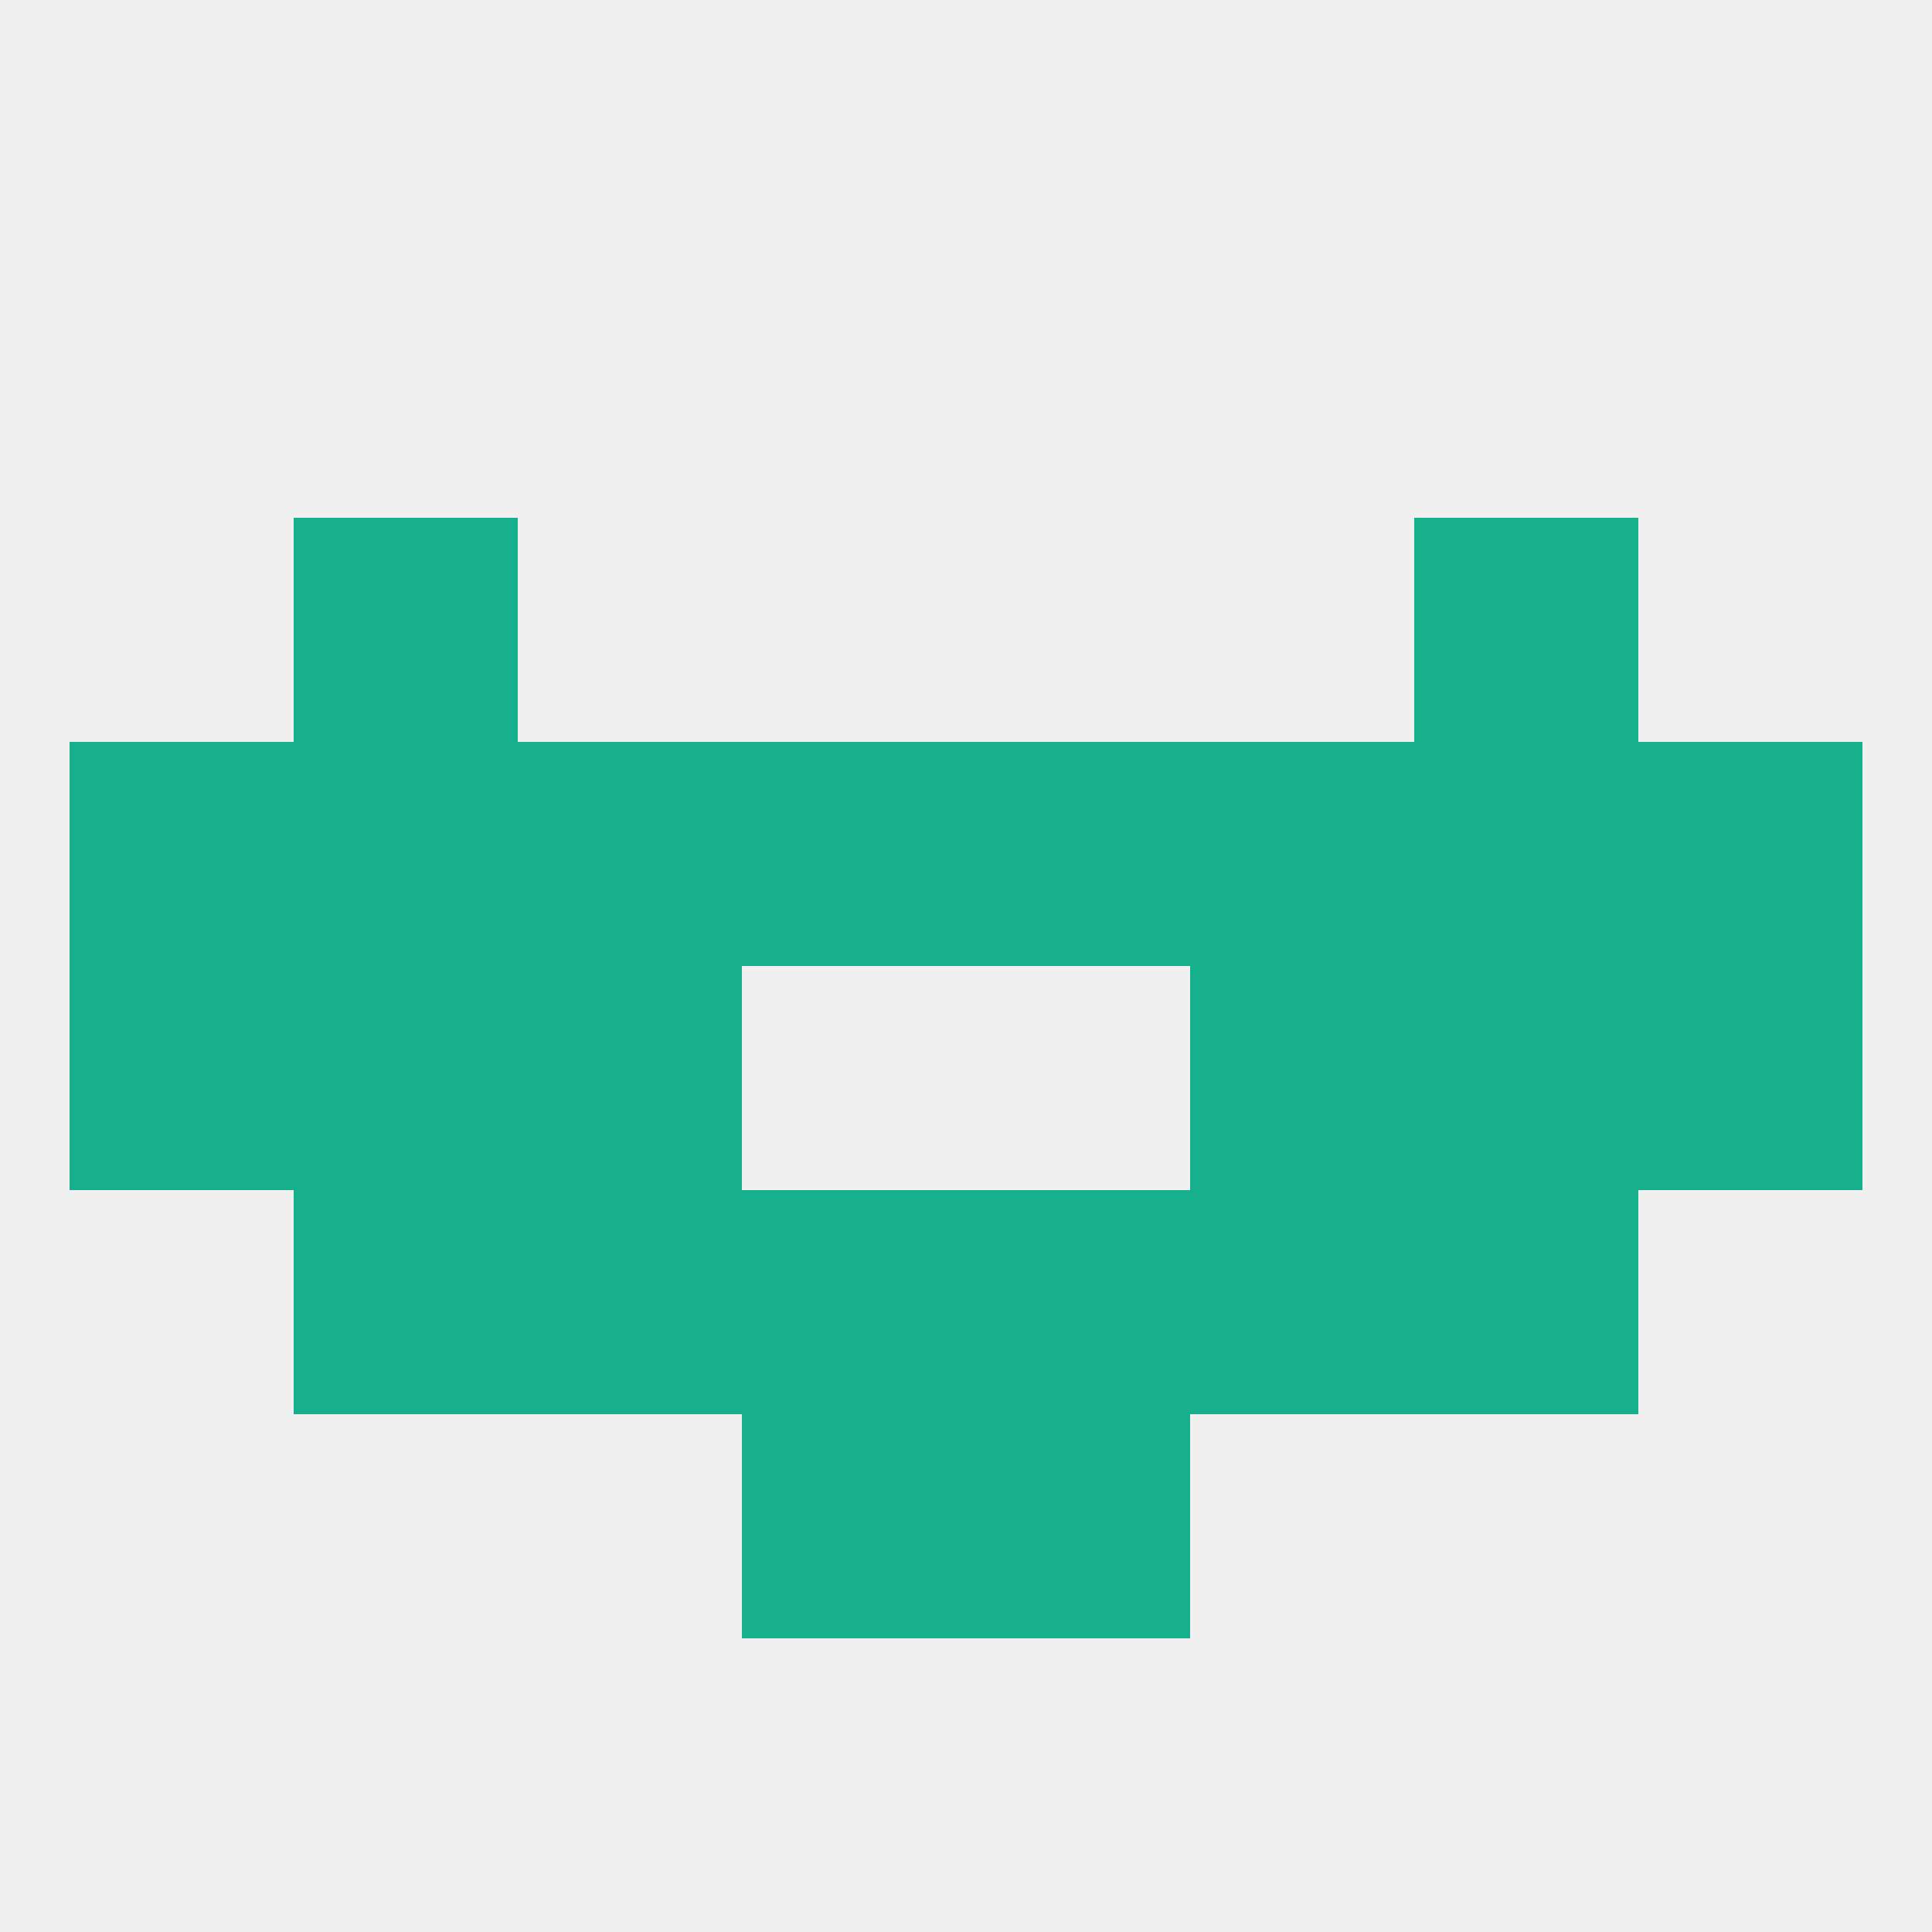
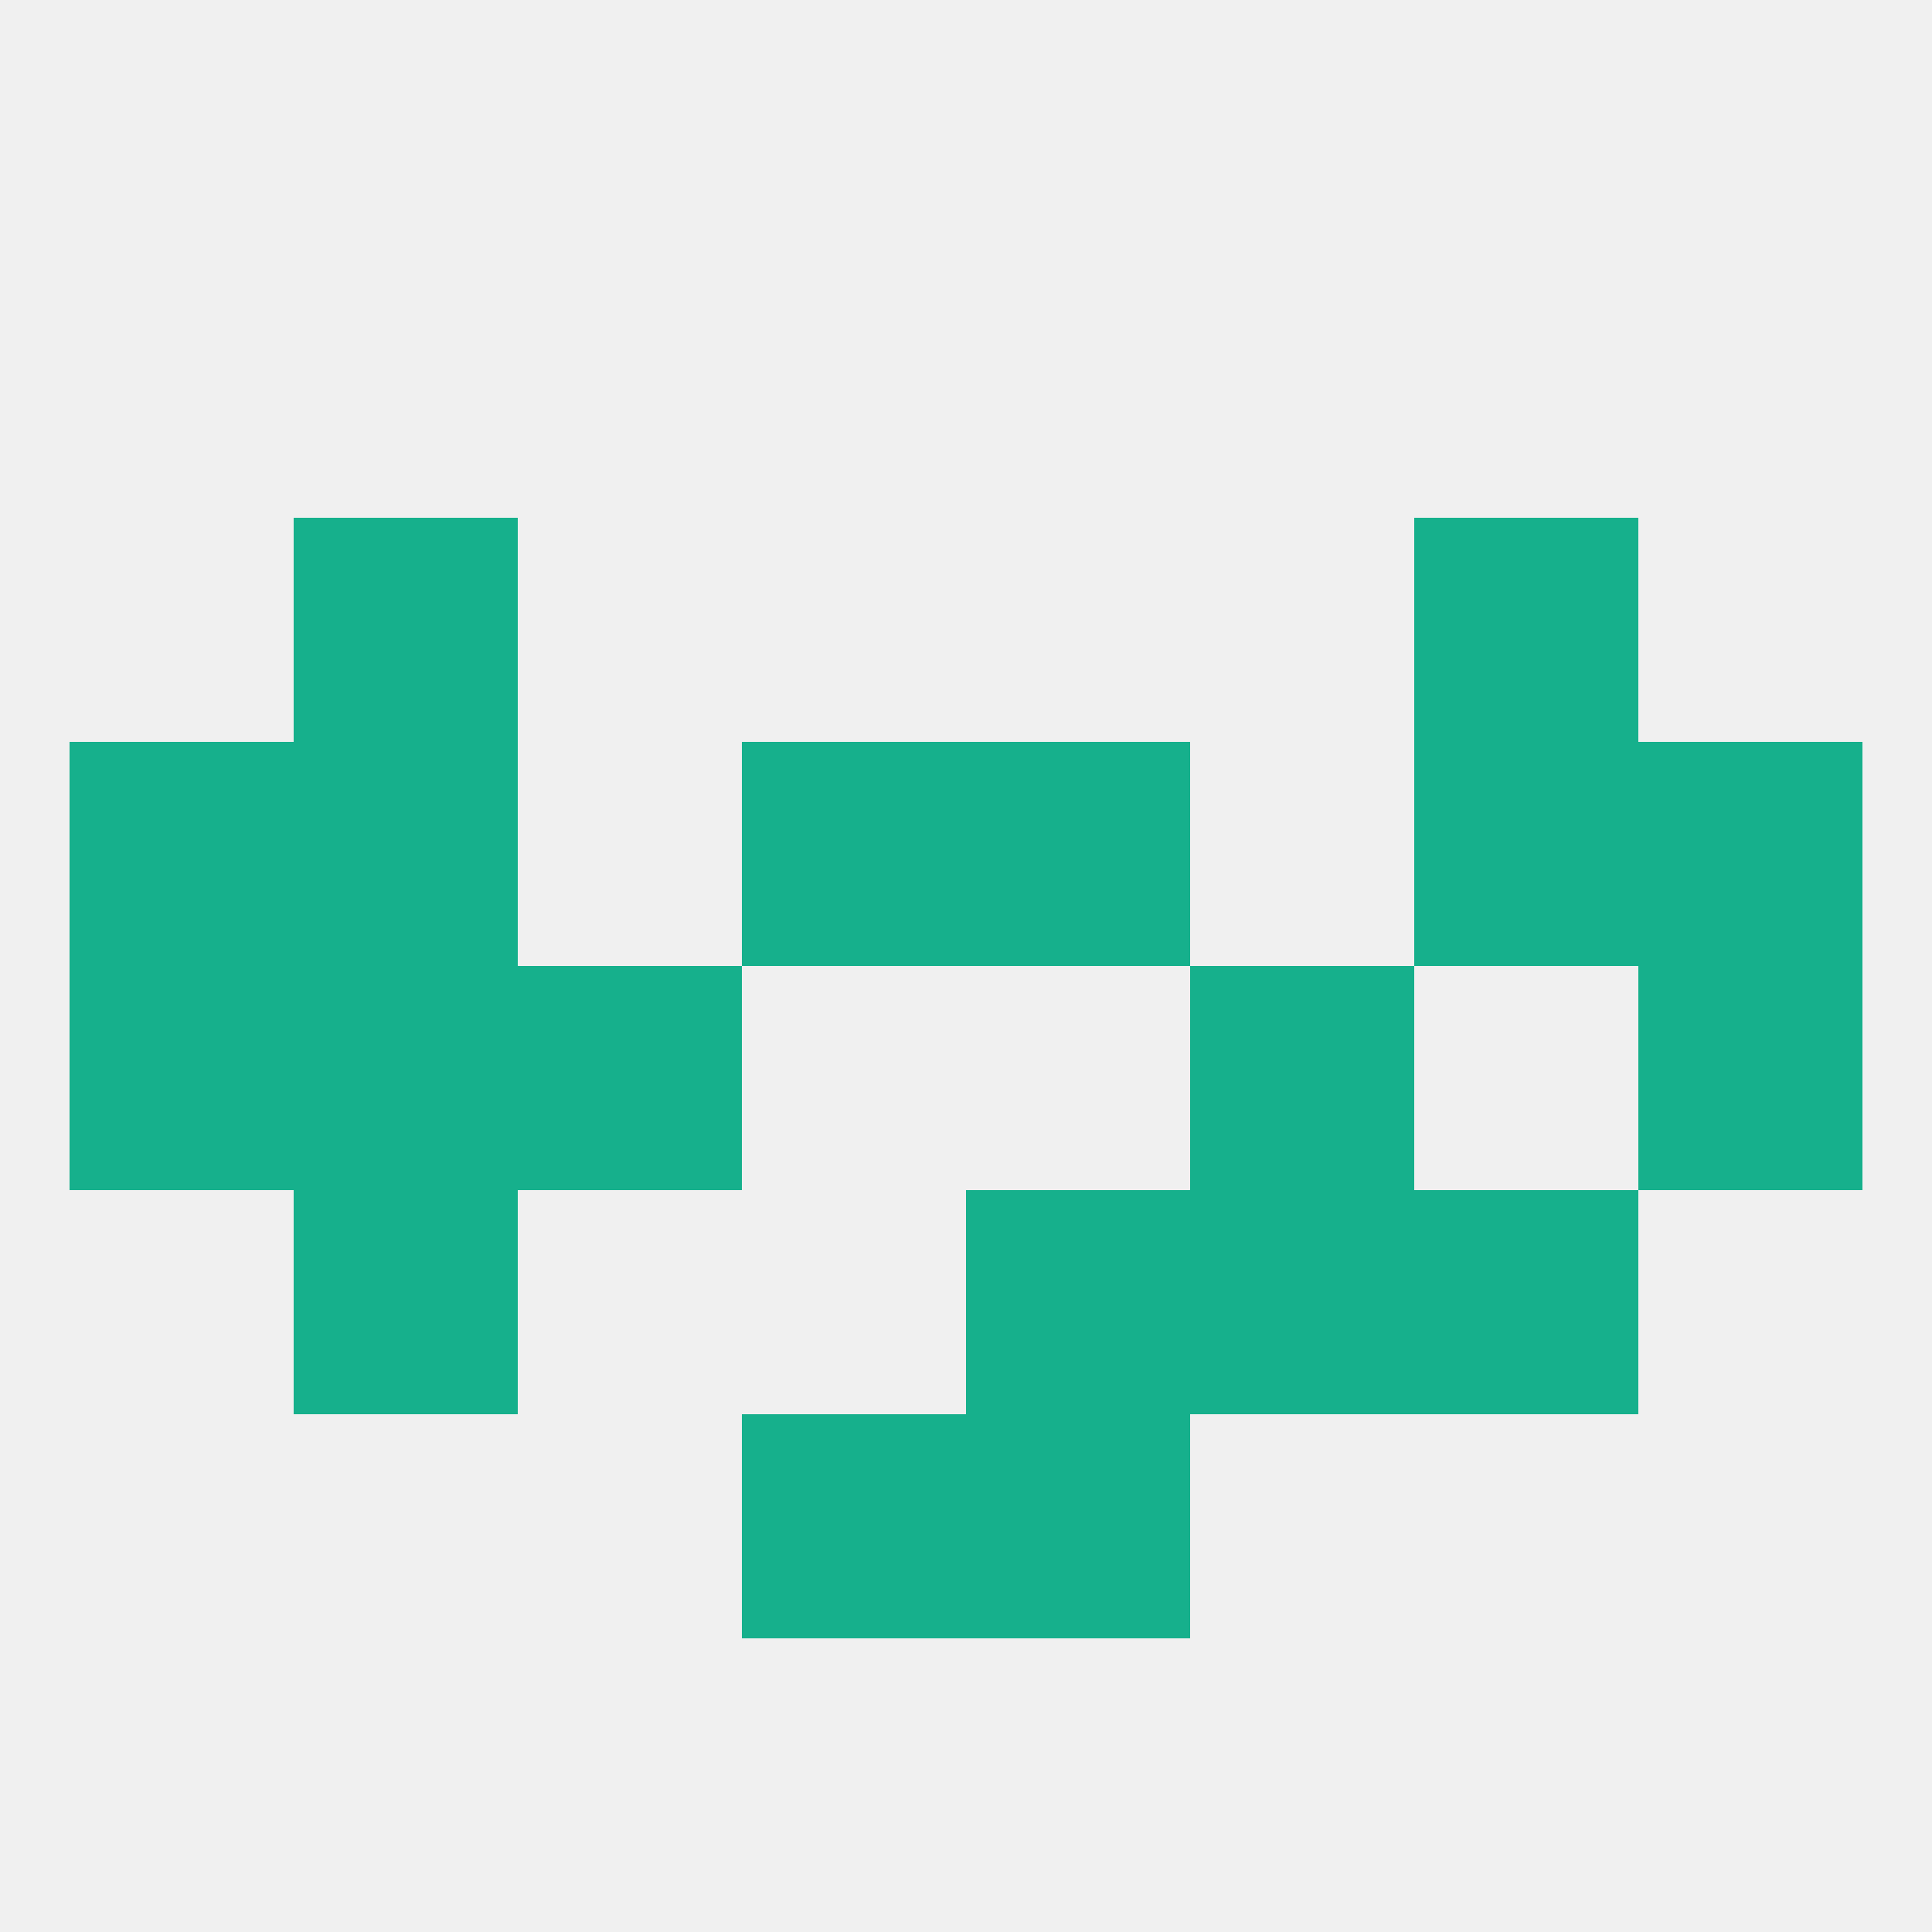
<svg xmlns="http://www.w3.org/2000/svg" version="1.1" baseprofile="full" width="250" height="250" viewBox="0 0 250 250">
  <rect width="100%" height="100%" fill="rgba(240,240,240,255)" />
  <rect x="38" y="96" width="29" height="29" fill="rgba(22,176,140,255)" />
  <rect x="183" y="96" width="29" height="29" fill="rgba(22,176,140,255)" />
  <rect x="96" y="96" width="29" height="29" fill="rgba(22,176,140,255)" />
-   <rect x="67" y="96" width="29" height="29" fill="rgba(22,176,140,255)" />
-   <rect x="154" y="96" width="29" height="29" fill="rgba(22,176,140,255)" />
  <rect x="212" y="96" width="29" height="29" fill="rgba(22,176,140,255)" />
  <rect x="125" y="96" width="29" height="29" fill="rgba(22,176,140,255)" />
  <rect x="9" y="96" width="29" height="29" fill="rgba(22,176,140,255)" />
  <rect x="38" y="67" width="29" height="29" fill="rgba(22,176,140,255)" />
  <rect x="183" y="67" width="29" height="29" fill="rgba(22,176,140,255)" />
  <rect x="38" y="154" width="29" height="29" fill="rgba(22,176,140,255)" />
  <rect x="183" y="154" width="29" height="29" fill="rgba(22,176,140,255)" />
-   <rect x="67" y="154" width="29" height="29" fill="rgba(22,176,140,255)" />
  <rect x="154" y="154" width="29" height="29" fill="rgba(22,176,140,255)" />
-   <rect x="96" y="154" width="29" height="29" fill="rgba(22,176,140,255)" />
  <rect x="125" y="154" width="29" height="29" fill="rgba(22,176,140,255)" />
  <rect x="125" y="183" width="29" height="29" fill="rgba(22,176,140,255)" />
  <rect x="96" y="183" width="29" height="29" fill="rgba(22,176,140,255)" />
-   <rect x="183" y="125" width="29" height="29" fill="rgba(22,176,140,255)" />
  <rect x="67" y="125" width="29" height="29" fill="rgba(22,176,140,255)" />
  <rect x="154" y="125" width="29" height="29" fill="rgba(22,176,140,255)" />
  <rect x="9" y="125" width="29" height="29" fill="rgba(22,176,140,255)" />
  <rect x="212" y="125" width="29" height="29" fill="rgba(22,176,140,255)" />
  <rect x="38" y="125" width="29" height="29" fill="rgba(22,176,140,255)" />
</svg>